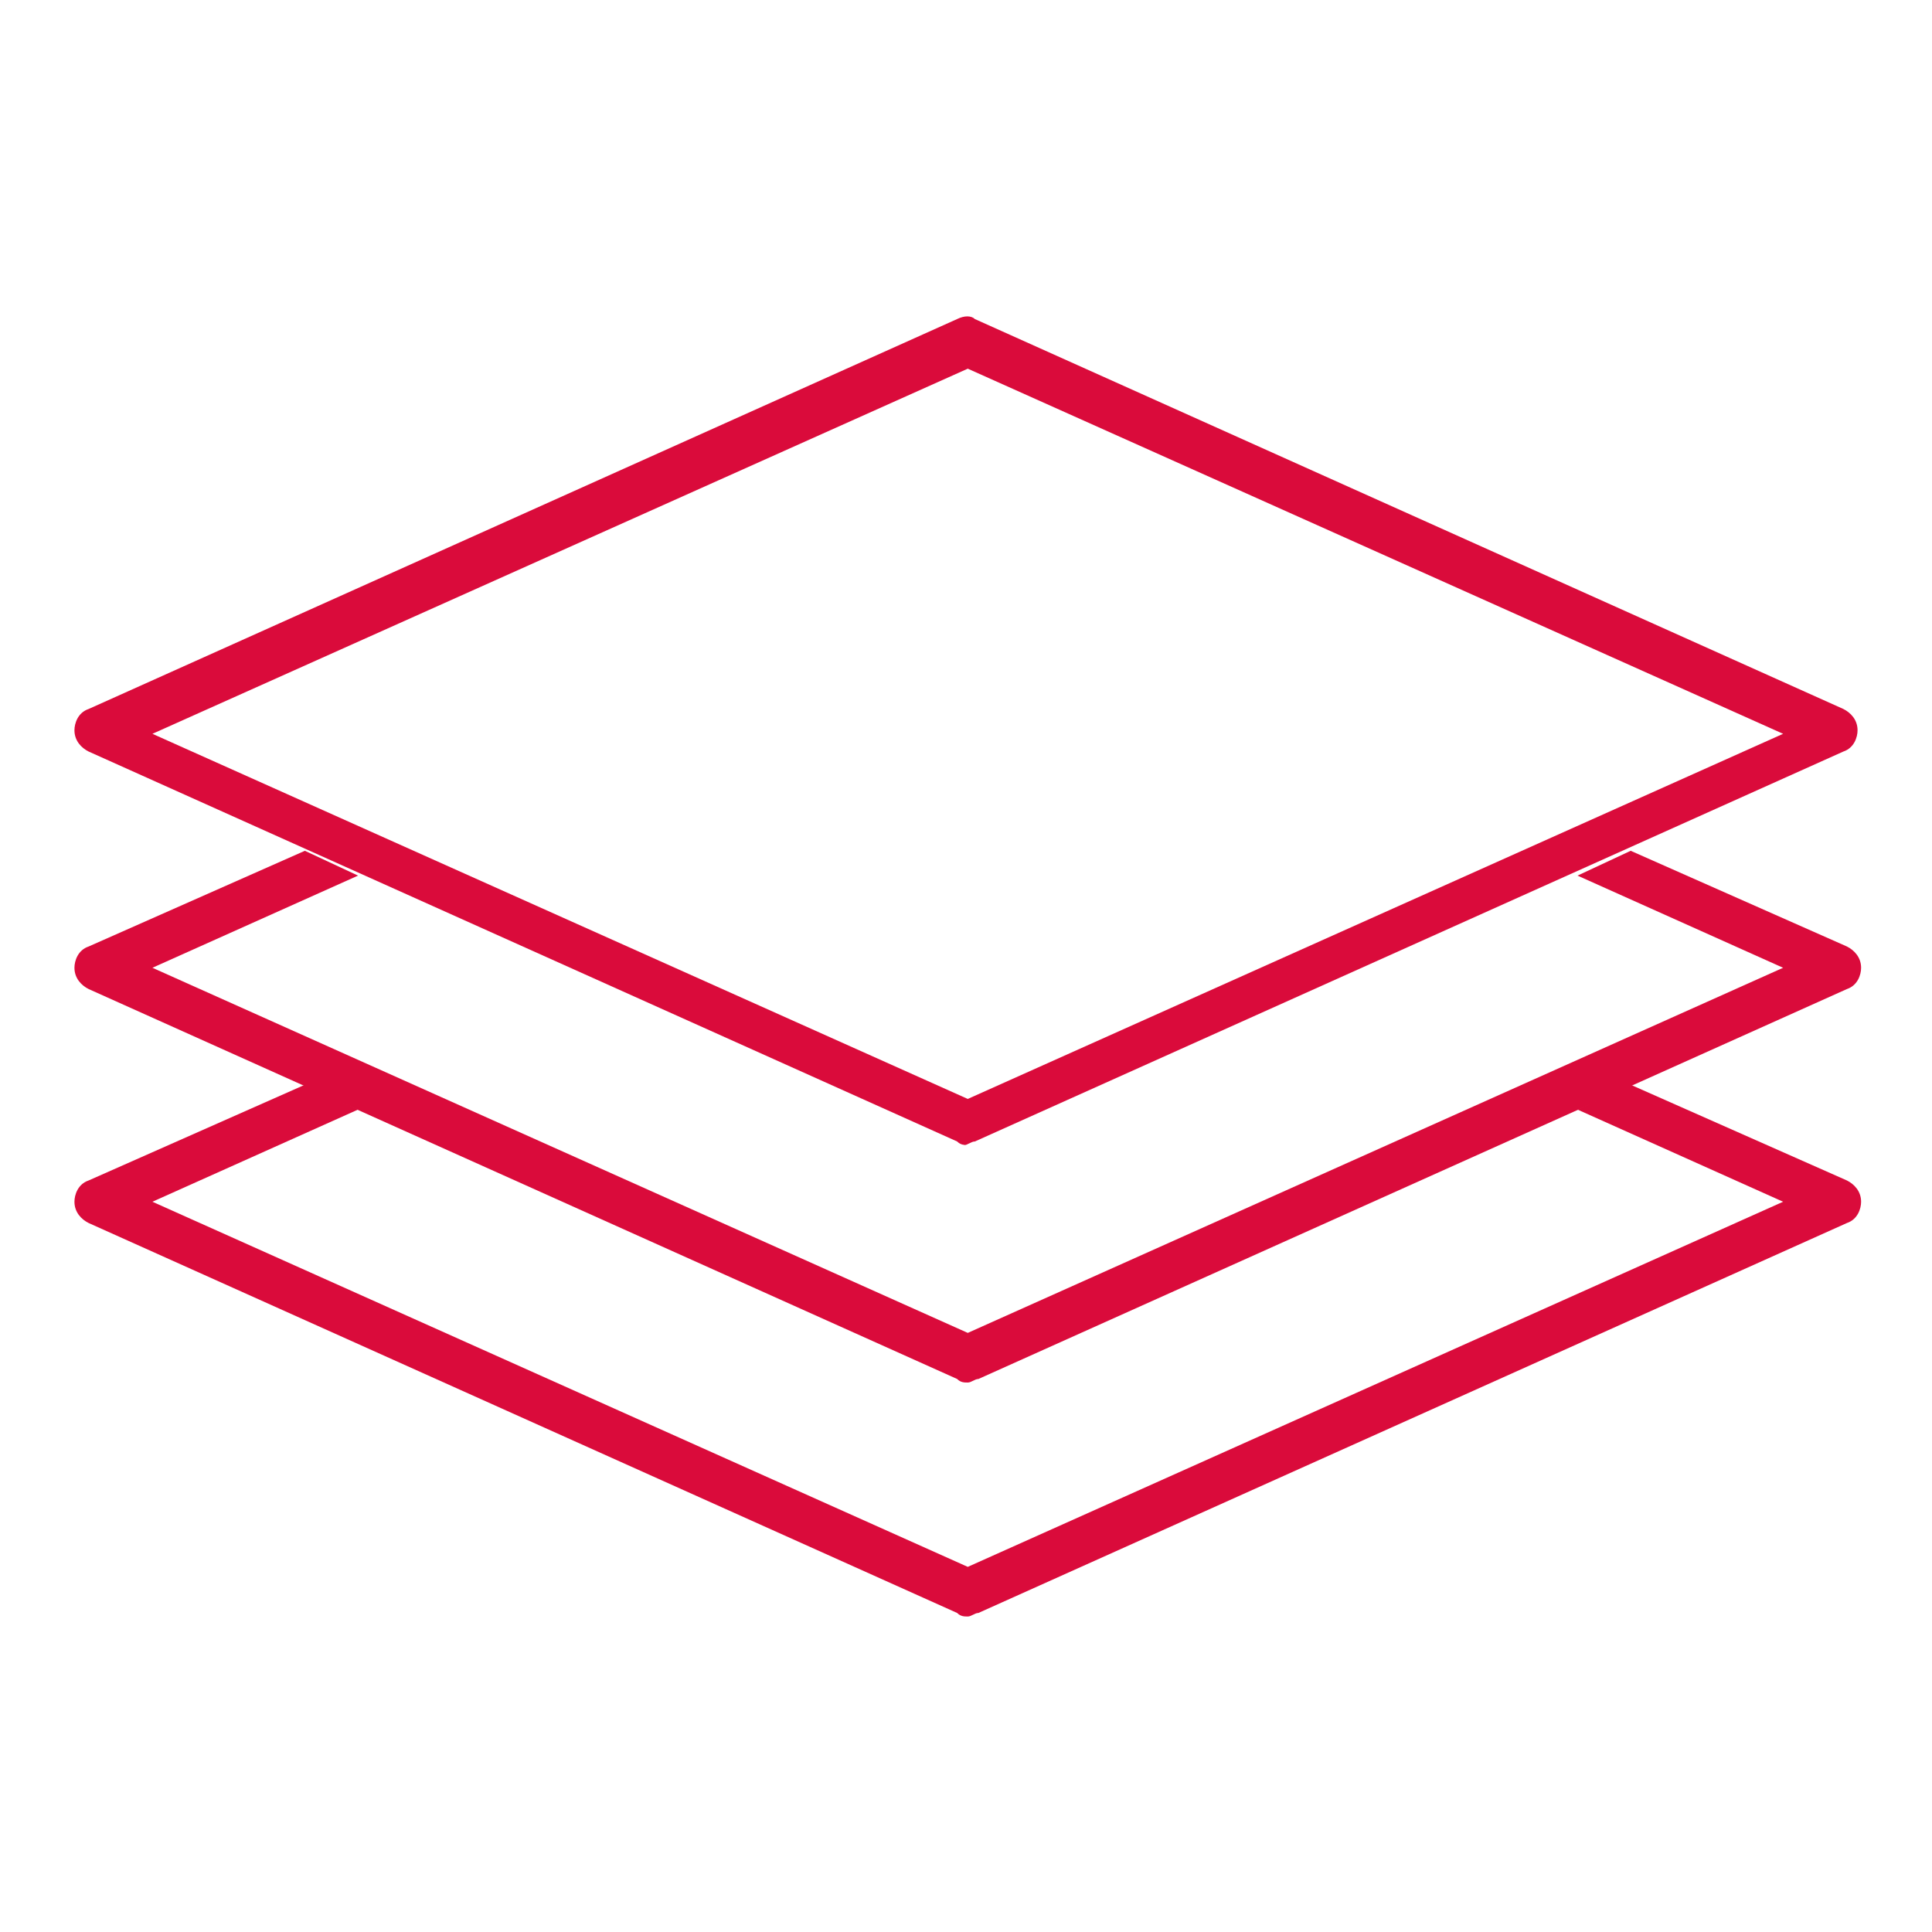
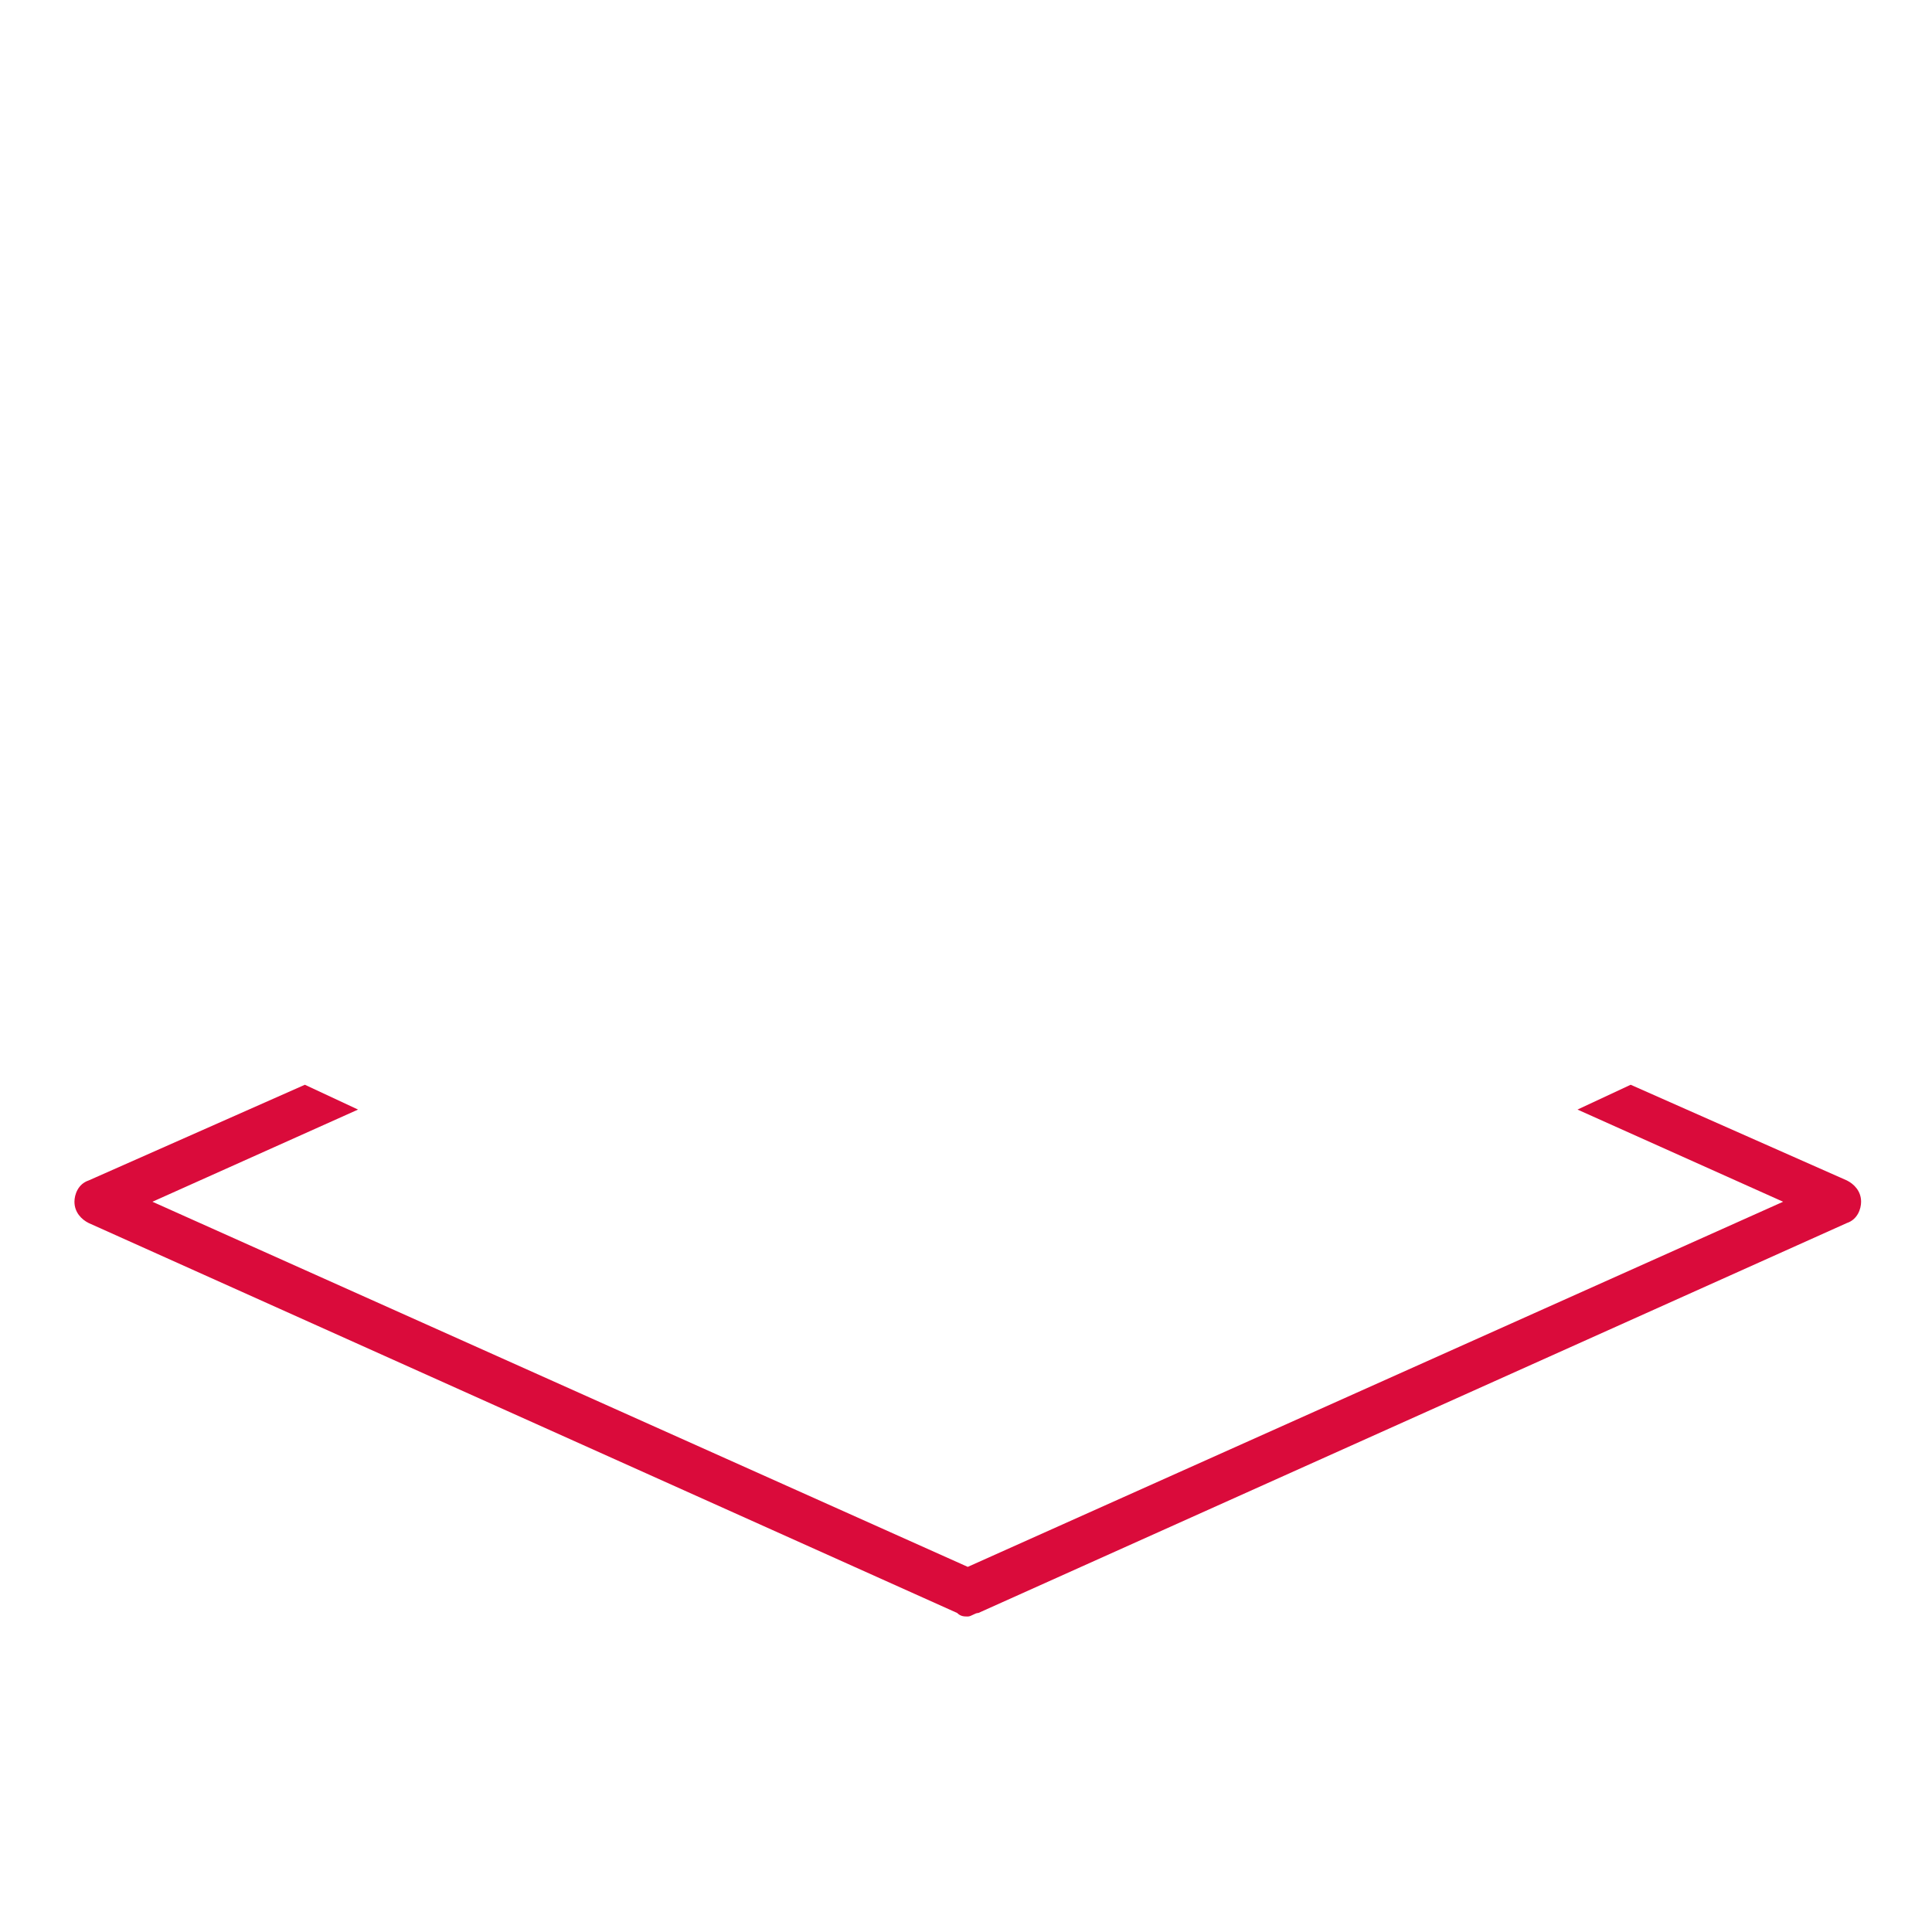
<svg xmlns="http://www.w3.org/2000/svg" xml:space="preserve" width="40mm" height="40mm" version="1.1" style="shape-rendering:geometricPrecision; text-rendering:geometricPrecision; image-rendering:optimizeQuality; fill-rule:evenodd; clip-rule:evenodd" viewBox="0 0 545 545">
  <defs>
    <style type="text/css">
   
    .fil0 {fill:none}
    .fil1 {fill:#DA0B3B;fill-rule:nonzero}
   
  </style>
  </defs>
  <g id="Vrstva_x0020_1">
-     <rect class="fil0" width="545" height="545" />
    <g id="_1006149432">
-       <path class="fil1" d="M43 207l230 103 230 -103 -230 -103 -230 103zm230 116c-1,0 -2,0 -3,-1l-245 -110c-2,-1 -4,-3 -4,-6 0,-2 1,-5 4,-6l245 -110c2,-1 4,-1 5,0l245 110c2,1 4,3 4,6 0,2 -1,5 -4,6l-245 110c-1,0 -2,1 -3,1z" />
-       <path class="fil1" d="M43 273l230 103 230 -103 -58 -26 15 -7 61 27c2,1 4,3 4,6 0,2 -1,5 -4,6l-245 110c-1,0 -2,1 -3,1 -1,0 -2,0 -3,-1l-245 -110c-2,-1 -4,-3 -4,-6 0,-2 1,-5 4,-6l61 -27 15 7 -58 26z" />
      <path class="fil1" d="M43 339l230 103 230 -103 -58 -26 15 -7 61 27c2,1 4,3 4,6 0,2 -1,5 -4,6l-245 110c-1,0 -2,1 -3,1 -1,0 -2,0 -3,-1l-245 -110c-2,-1 -4,-3 -4,-6 0,-2 1,-5 4,-6l61 -27 15 7 -58 26z" />
    </g>
  </g>
</svg>